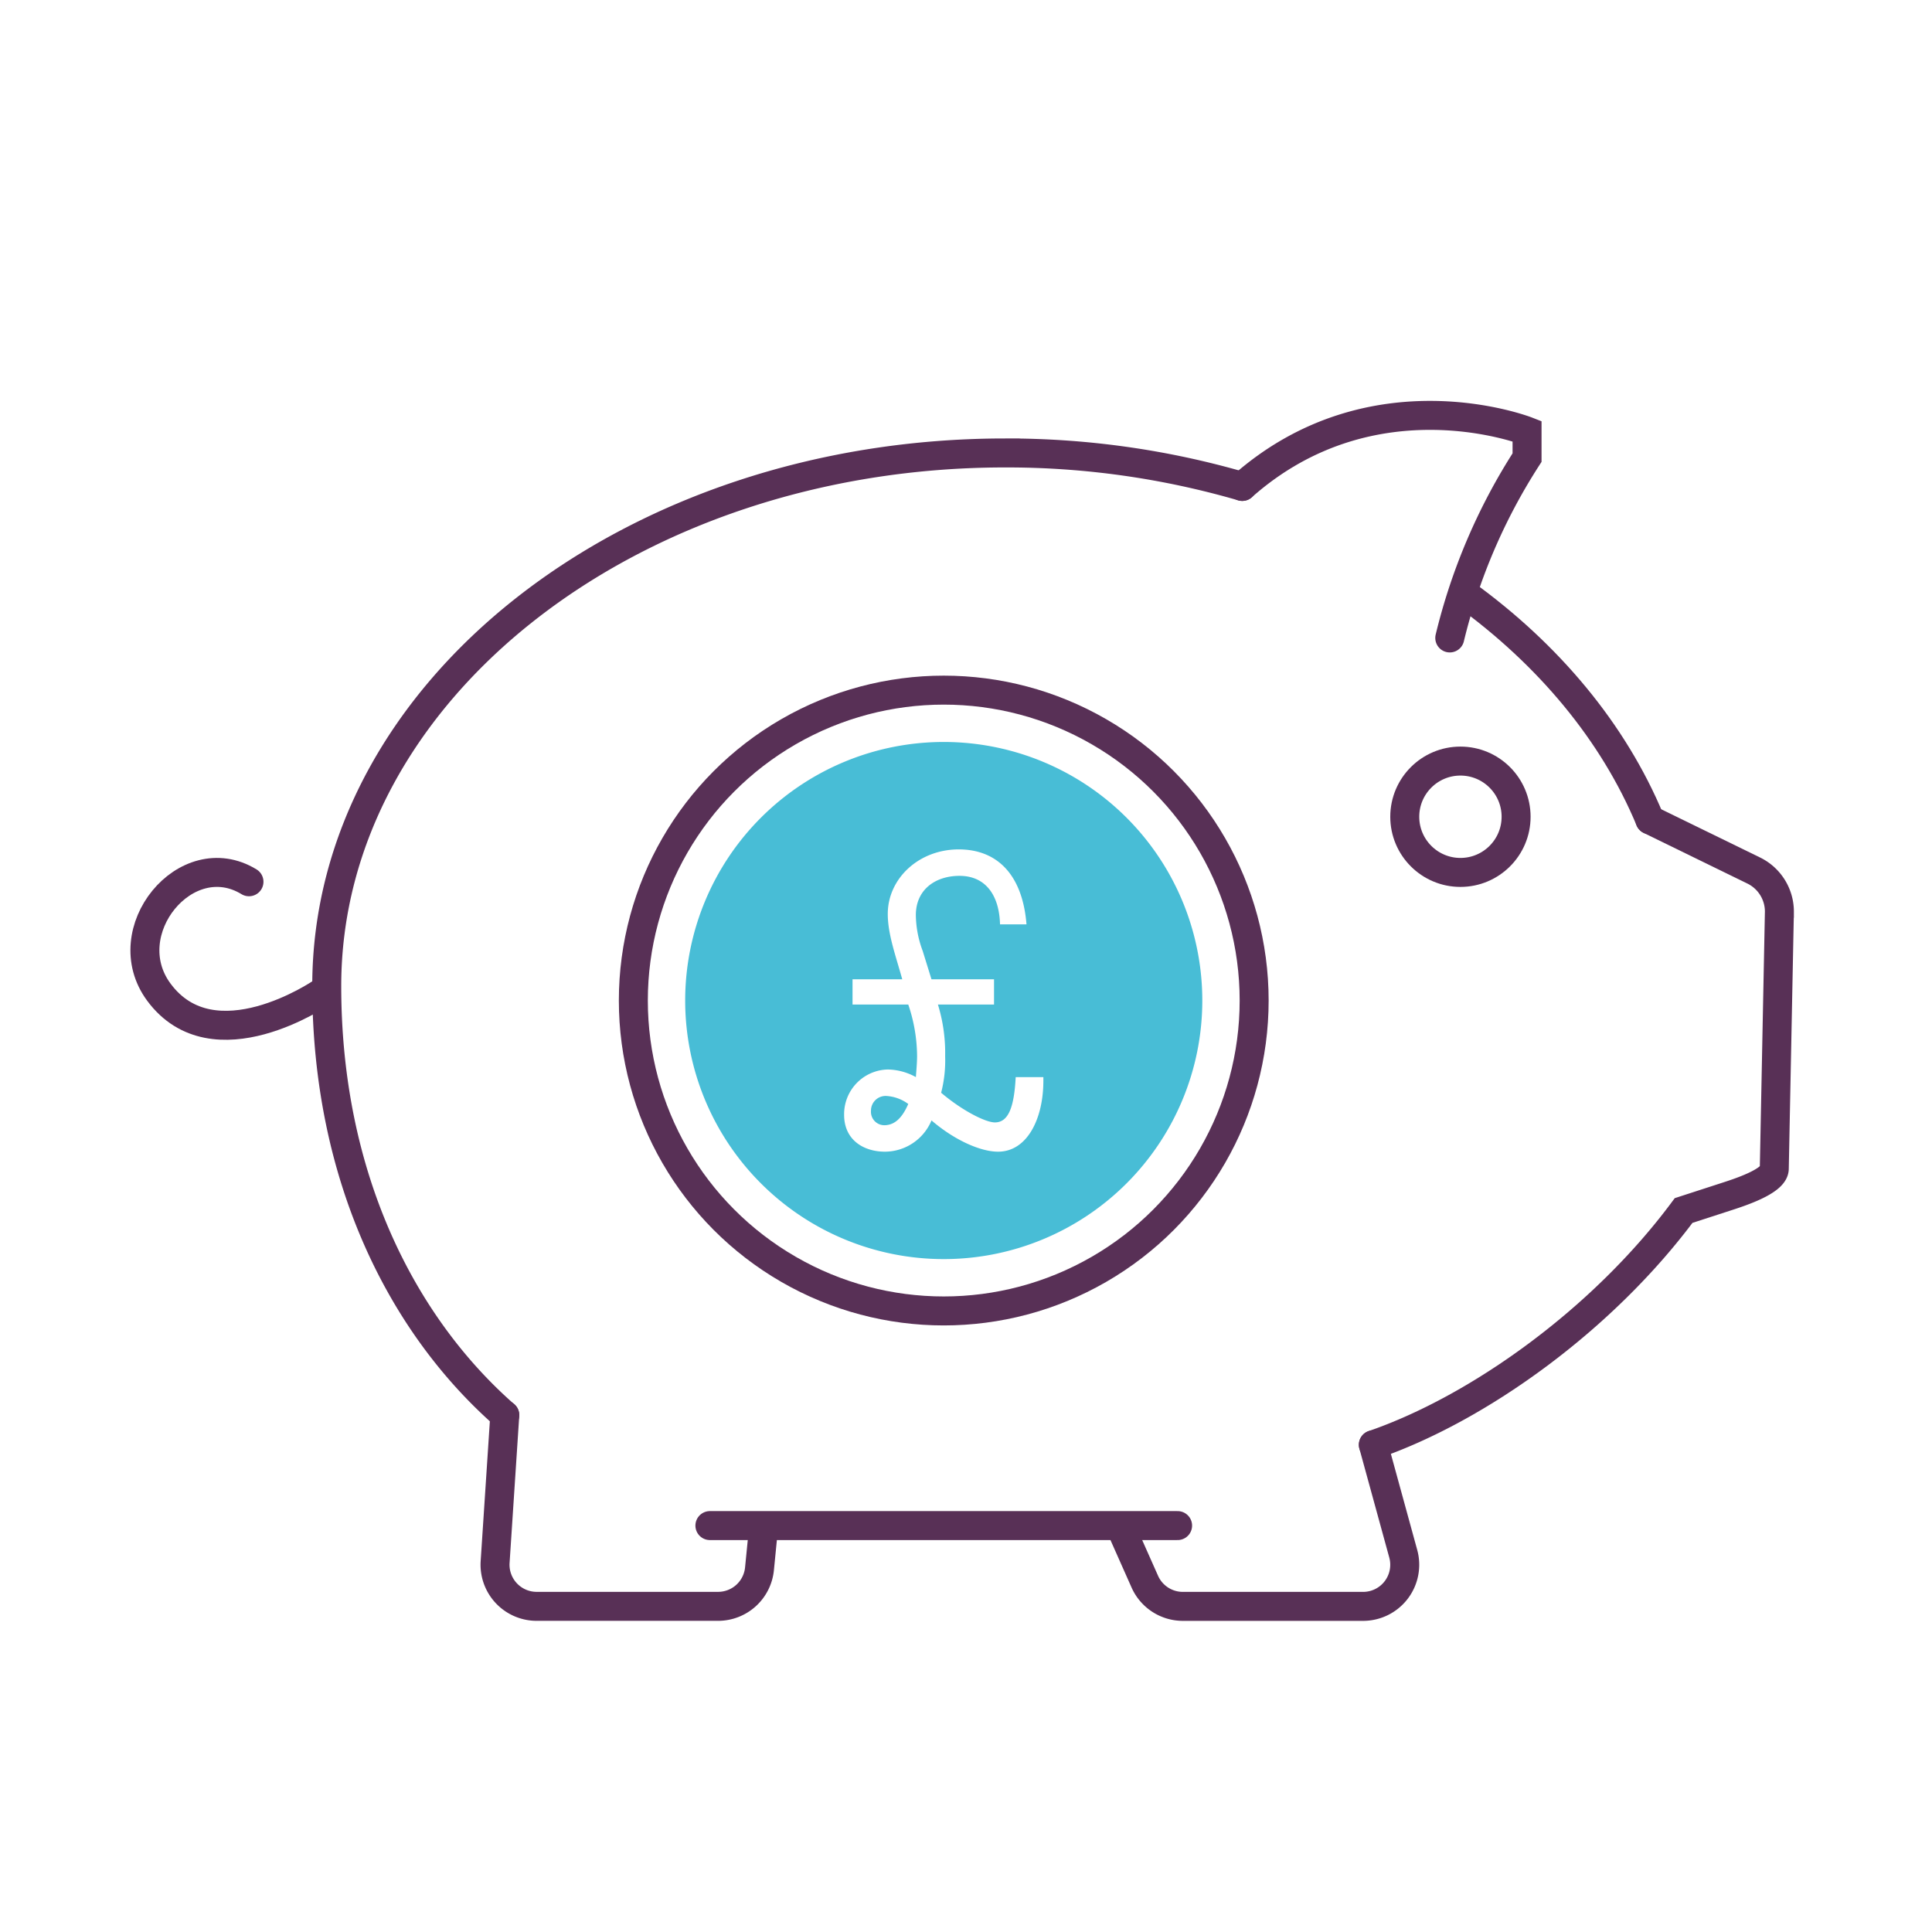
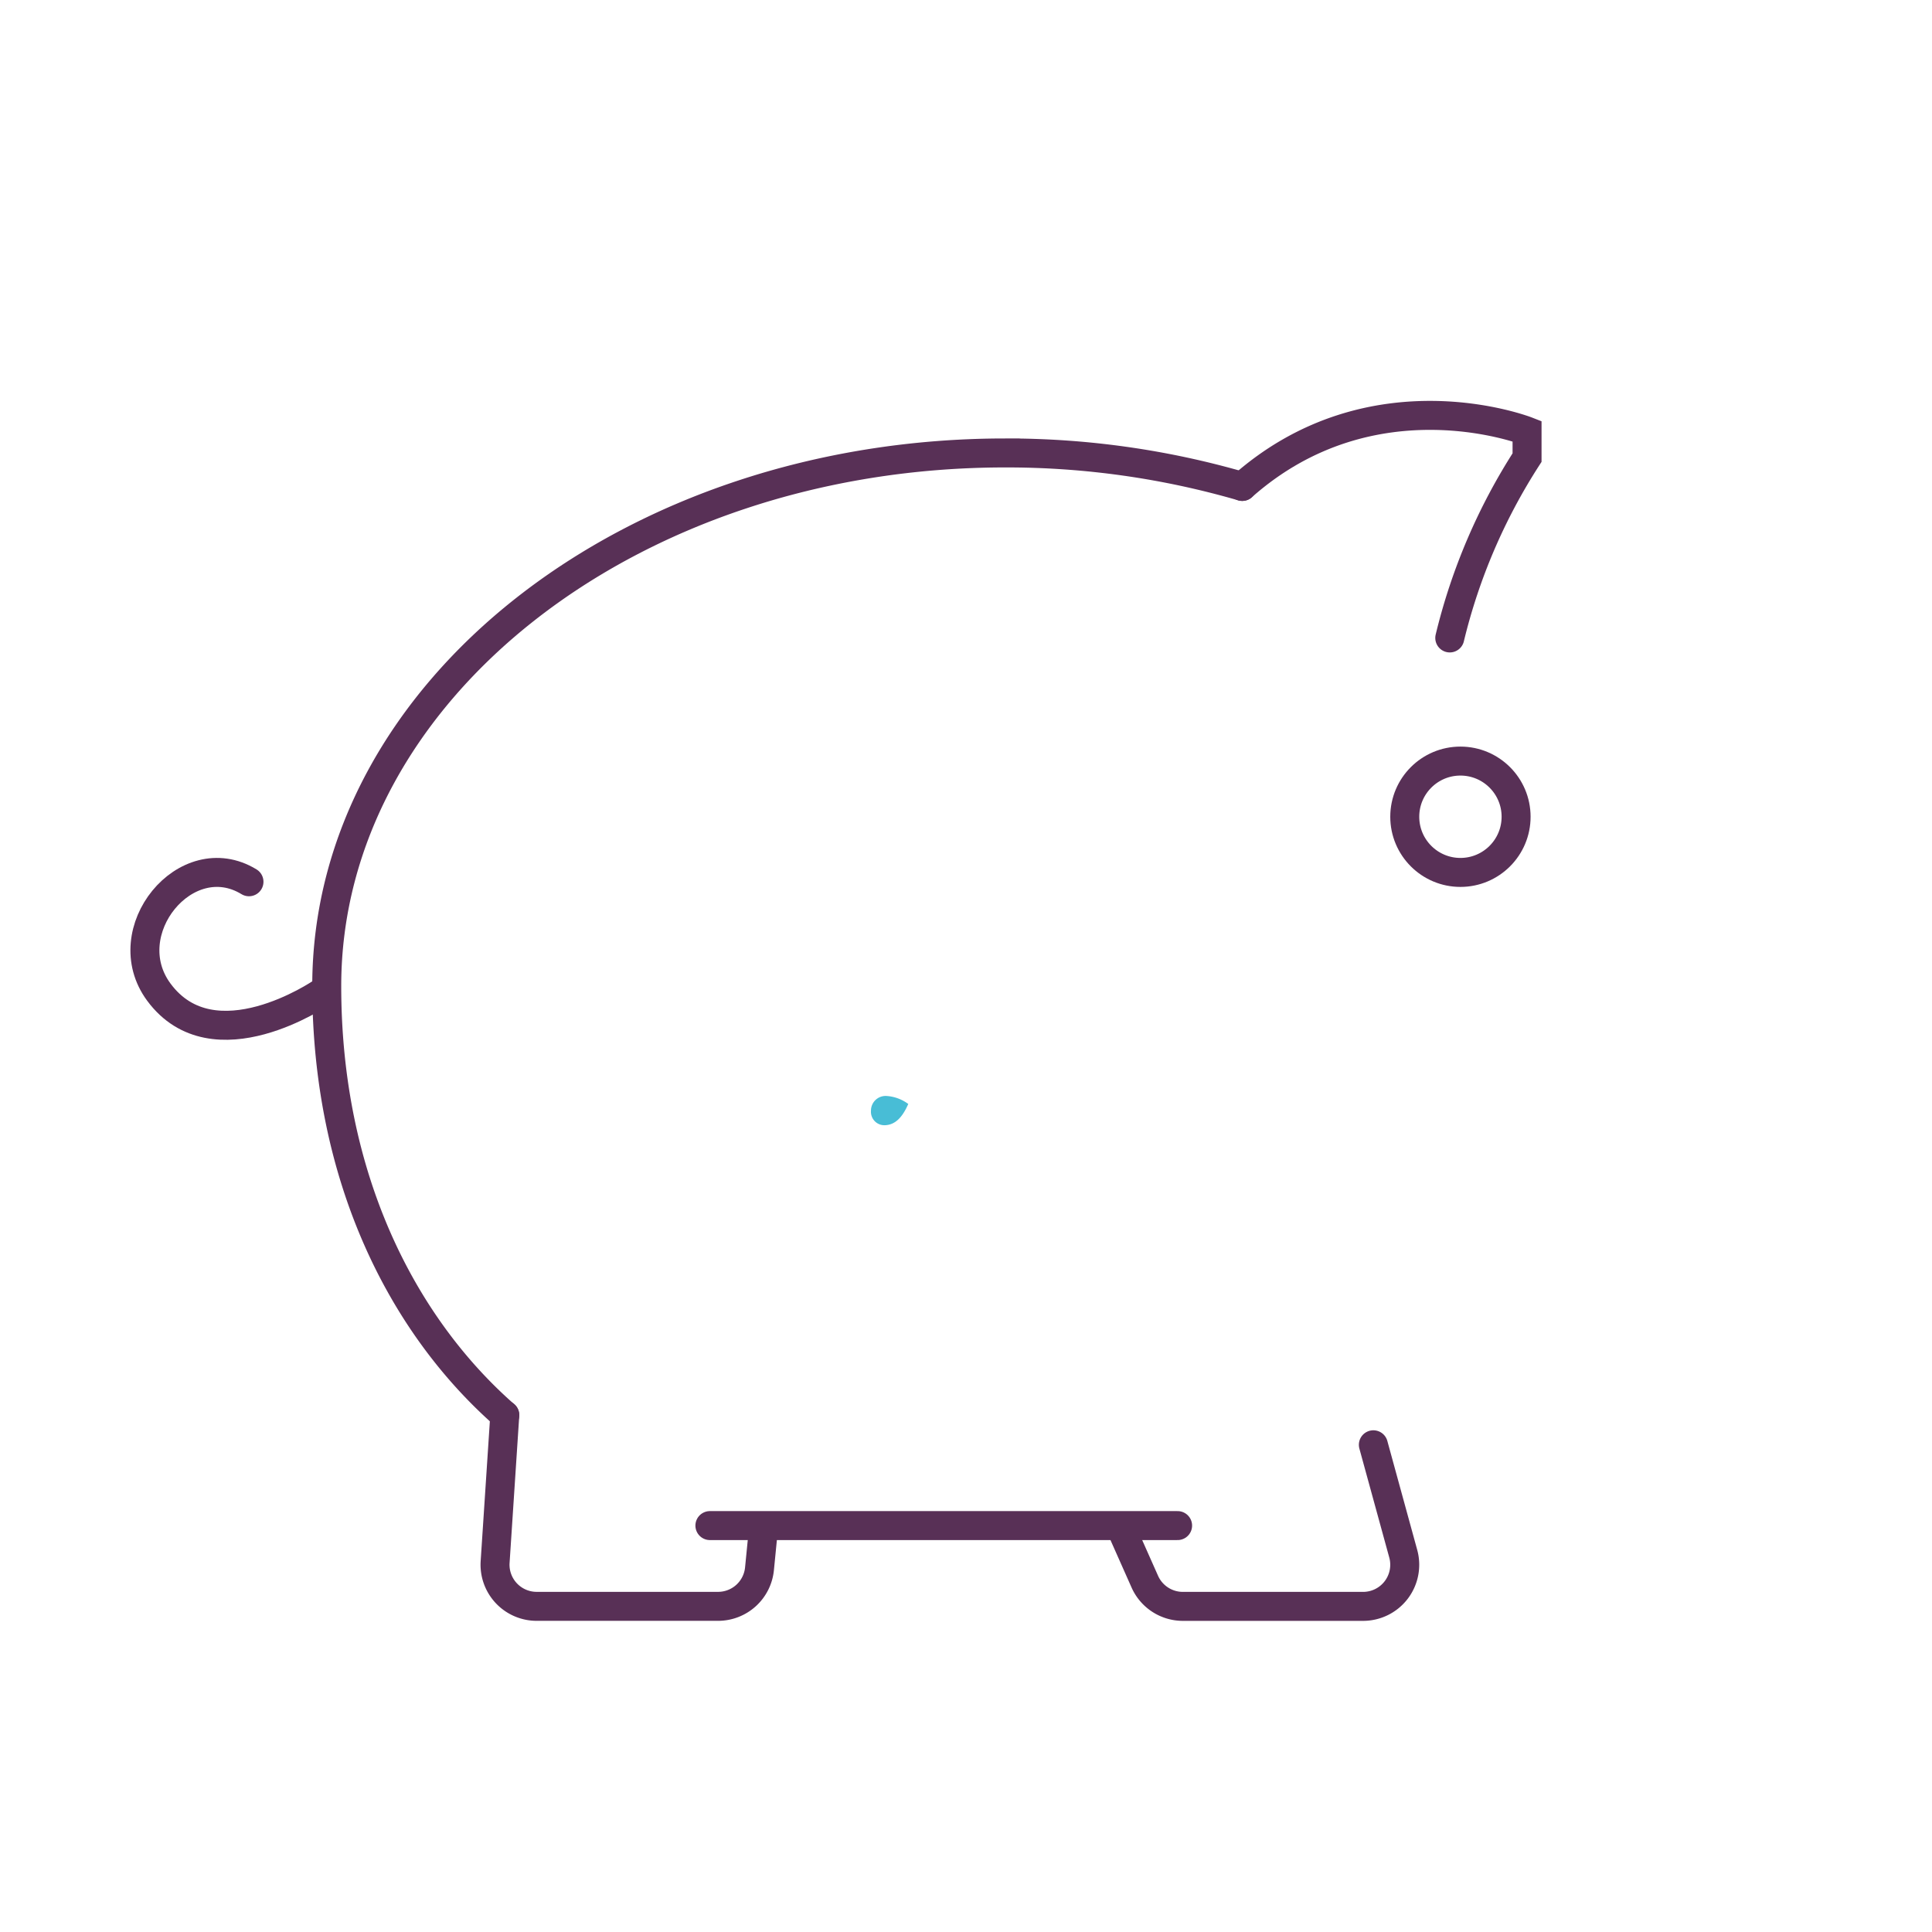
<svg xmlns="http://www.w3.org/2000/svg" width="200" height="200" viewBox="0 0 200 200">
  <g id="Group_226" data-name="Group 226" transform="translate(-156 -2749)">
    <circle id="Ellipse_1" data-name="Ellipse 1" cx="100" cy="100" r="100" transform="translate(156 2749)" fill="none" />
    <g id="_Layer_" data-name="&lt;Layer&gt;" transform="translate(155.602 2753.646)">
      <g id="Group_108" data-name="Group 108">
        <g id="Group_107" data-name="Group 107">
-           <path id="Path_110" data-name="Path 110" d="M171.2,80.223c-3.785-9.078-10.487-17.11-19.227-23.424" fill="none" stroke="#583056" stroke-linecap="round" stroke-miterlimit="10" stroke-width="3" />
          <path id="Path_111" data-name="Path 111" d="M52.649,141.85c-10.7-9.4-18.427-24.723-18.427-44.418,0-30.478,31.445-55.189,70.231-55.189a87.28,87.28,0,0,1,24.539,3.465" fill="none" stroke="#583056" stroke-linecap="round" stroke-miterlimit="10" stroke-width="3" />
          <path id="Path_112" data-name="Path 112" d="M142.568,144.918l3.094,11.28a4.308,4.308,0,0,1-4.155,5.447H122.846a4.307,4.307,0,0,1-3.937-2.558l-2.146-4.827" fill="none" stroke="#583056" stroke-linecap="round" stroke-miterlimit="10" stroke-width="3" />
-           <path id="Path_113" data-name="Path 113" d="M142.568,144.918c10.884-3.754,23.747-12.969,32.117-24.252l4.356-1.413c1.268-.412,5.031-1.594,5.031-2.927l.529-26.6a4.736,4.736,0,0,0-2.659-4.256L171.2,80.226" fill="none" stroke="#583056" stroke-linecap="round" stroke-miterlimit="10" stroke-width="3" />
          <path id="Path_114" data-name="Path 114" d="M79.42,153.7l-.4,4.056a4.308,4.308,0,0,1-4.287,3.886H55.953a4.308,4.308,0,0,1-4.3-4.59l1-15.207" fill="none" stroke="#583056" stroke-linecap="round" stroke-miterlimit="10" stroke-width="3" />
          <line id="Line_4" data-name="Line 4" x2="48.417" transform="translate(73.886 153.282)" fill="none" stroke="#583056" stroke-linecap="round" stroke-miterlimit="10" stroke-width="3" />
        </g>
        <path id="Path_115" data-name="Path 115" d="M128.993,45.708c13.517-11.977,29.485-5.72,29.485-5.72v2.736a60.655,60.655,0,0,0-8,18.669" fill="none" stroke="#583056" stroke-linecap="round" stroke-miterlimit="10" stroke-width="3" />
        <path id="Path_116" data-name="Path 116" d="M26.172,86.634c-6.5-3.967-13.964,5.147-9.335,11.42,5.682,7.7,16.824.065,16.824.065" fill="none" stroke="#583056" stroke-linecap="round" stroke-miterlimit="10" stroke-width="3" />
      </g>
      <g id="Group_110" data-name="Group 110">
        <g id="Group_109" data-name="Group 109">
-           <circle id="Ellipse_40" data-name="Ellipse 40" cx="32.133" cy="32.133" r="32.133" transform="translate(65.961 66.796)" fill="none" stroke="#583056" stroke-linecap="round" stroke-miterlimit="10" stroke-width="3" />
-         </g>
+           </g>
      </g>
      <g id="Group_111" data-name="Group 111">
        <path id="Path_117" data-name="Path 117" d="M90.561,110.343a1.389,1.389,0,0,0,1.37,1.494c1.162,0,1.909-.872,2.49-2.2a4.226,4.226,0,0,0-2.283-.83A1.517,1.517,0,0,0,90.561,110.343Z" fill="#48bdd6" />
-         <path id="Path_118" data-name="Path 118" d="M98.094,72.163A26.766,26.766,0,1,0,124.86,98.929,26.766,26.766,0,0,0,98.094,72.163Zm10.313,35.067c0,3.984-1.7,7.346-4.689,7.346-1.826,0-4.524-1.2-6.89-3.237a5.252,5.252,0,0,1-4.814,3.237c-2.2,0-4.233-1.2-4.233-3.818a4.625,4.625,0,0,1,4.523-4.69,6.2,6.2,0,0,1,2.906.788c.041-.622.124-1.452.124-2.2a16.818,16.818,0,0,0-.913-5.313H88.652V96.73H93.8c-.706-2.532-1.5-4.69-1.5-6.765,0-3.652,3.2-6.682,7.346-6.682,3.943,0,6.6,2.573,7.014,7.761h-2.739c-.083-3.071-1.535-5.022-4.192-5.022-2.49,0-4.523,1.411-4.523,4.067a10.861,10.861,0,0,0,.705,3.694l.913,2.947H103.3v2.614H97.492a17.051,17.051,0,0,1,.747,5.354,13.354,13.354,0,0,1-.415,3.777c2.2,1.868,4.607,3.071,5.562,3.071,1.411,0,1.992-1.577,2.158-4.69h2.863Z" fill="#48bdd6" />
      </g>
      <circle id="Ellipse_41" data-name="Ellipse 41" cx="5.763" cy="5.763" r="5.763" transform="translate(145.818 74.141)" fill="none" stroke="#583056" stroke-linecap="round" stroke-miterlimit="10" stroke-width="3" />
    </g>
  </g>
</svg>